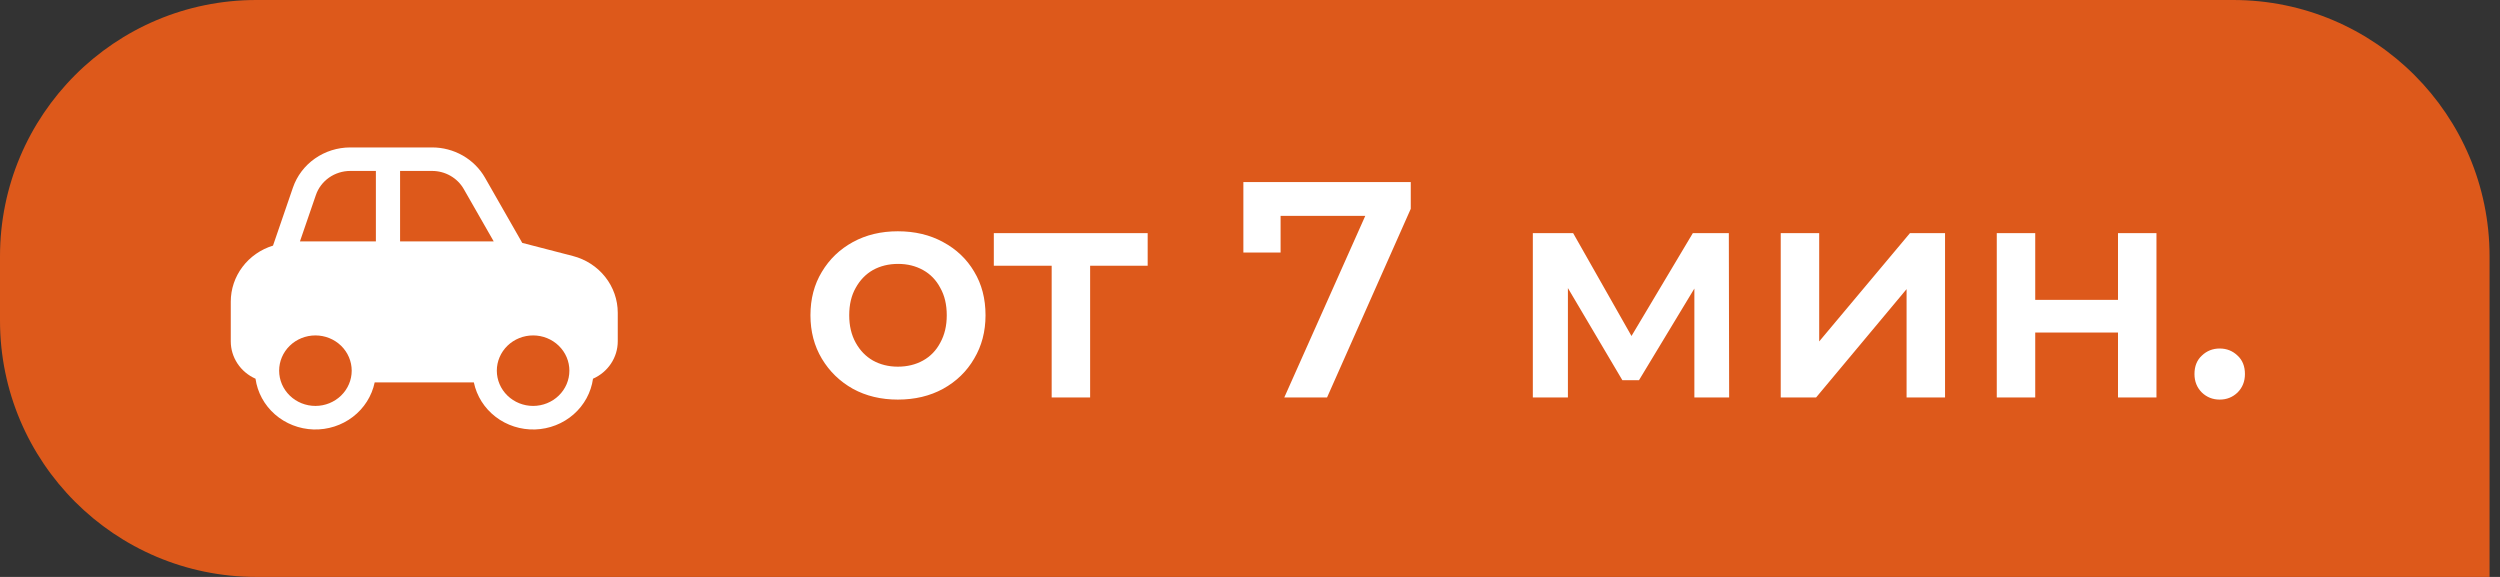
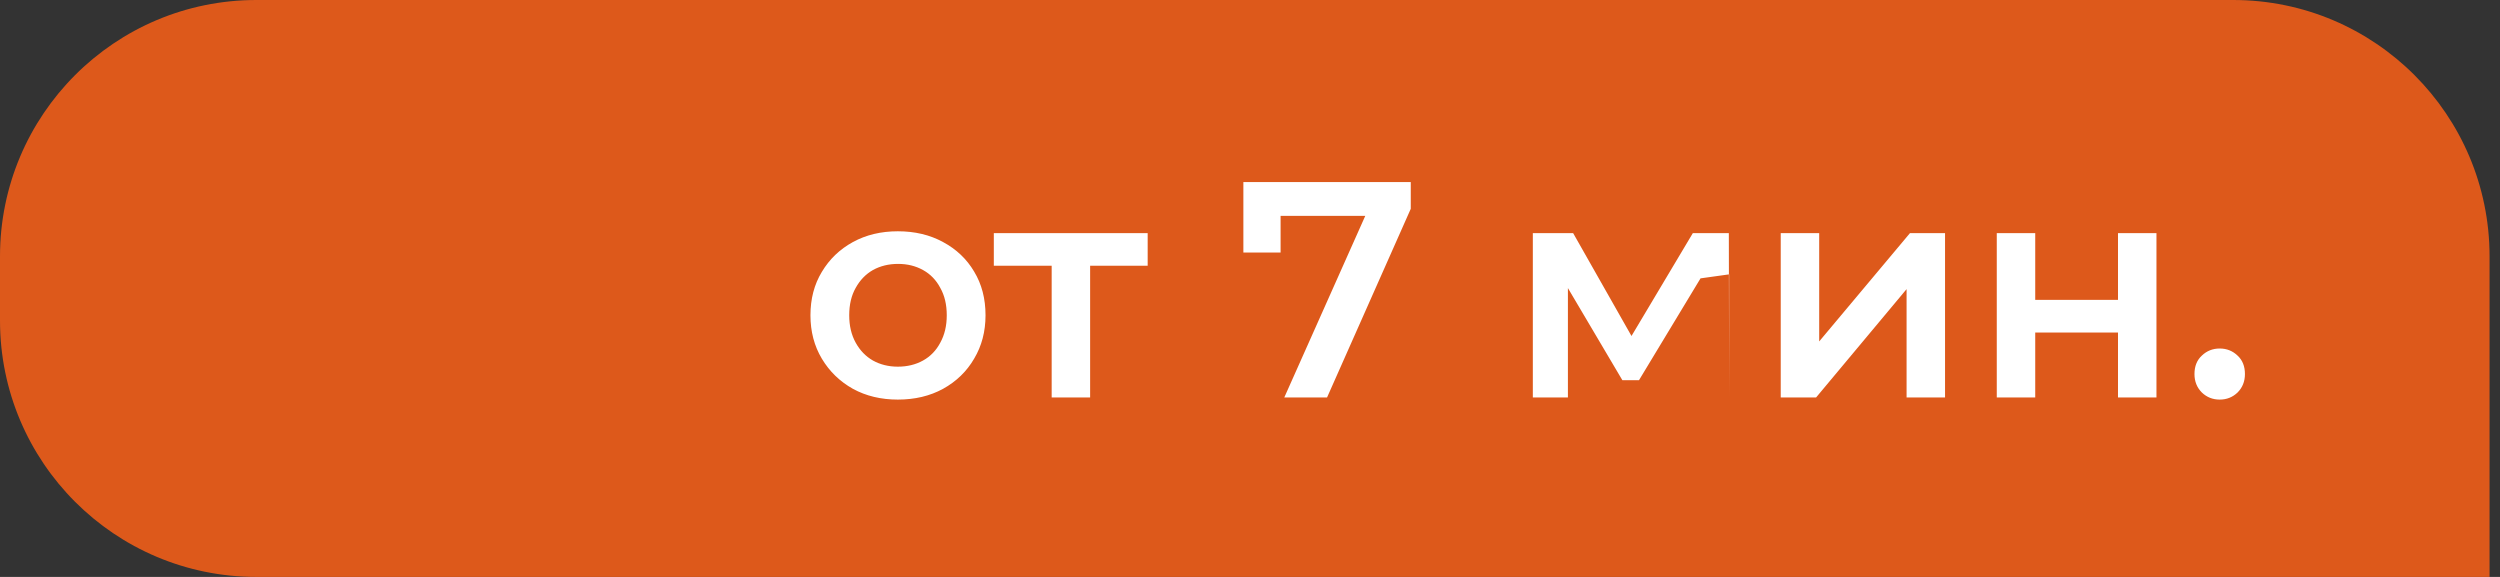
<svg xmlns="http://www.w3.org/2000/svg" width="195" height="45" viewBox="0 0 195 45" fill="none">
  <rect x="0" y="0" width="195" height="45" fill="#333333" stroke="none" />
  <path d="M0 20C0 8.954 8.954 0 20 0H174.186C185.232 0 194.186 8.954 194.186 20V45H20C8.954 45 0 36.046 0 25V20Z" fill="#DD591B" />
-   <path d="M46.255 29.539C46.831 29.284 47.319 28.873 47.661 28.355C48.004 27.838 48.186 27.236 48.185 26.621V24.398C48.186 23.388 47.843 22.406 47.21 21.605C46.577 20.803 45.689 20.228 44.684 19.968L40.735 18.945L37.828 13.857C37.419 13.142 36.821 12.547 36.096 12.132C35.37 11.718 34.544 11.499 33.702 11.5H27.321C26.331 11.5 25.367 11.803 24.564 12.366C23.761 12.928 23.161 13.722 22.848 14.634L21.295 19.158C20.339 19.451 19.504 20.033 18.912 20.819C18.319 21.604 18 22.553 18 23.527V26.621C17.999 27.236 18.181 27.838 18.523 28.355C18.866 28.873 19.354 29.284 19.93 29.539C20.081 30.612 20.617 31.597 21.445 32.322C22.273 33.046 23.338 33.463 24.451 33.498C25.565 33.532 26.655 33.183 27.529 32.511C28.403 31.84 29.003 30.89 29.225 29.829H36.96C37.182 30.89 37.782 31.84 38.656 32.511C39.53 33.183 40.62 33.532 41.734 33.498C42.847 33.463 43.912 33.046 44.74 32.322C45.568 31.597 46.104 30.612 46.255 29.539ZM27.323 13.333H29.319V18.831H23.395L24.639 15.213C24.826 14.666 25.186 14.191 25.667 13.853C26.148 13.516 26.726 13.334 27.319 13.333H27.323ZM36.175 14.748L38.511 18.831H31.206V13.333H33.702C34.207 13.333 34.702 13.464 35.137 13.713C35.572 13.962 35.93 14.319 36.175 14.748ZM21.773 28.912C21.773 28.183 22.071 27.484 22.602 26.968C23.132 26.453 23.852 26.163 24.603 26.163C25.353 26.163 26.073 26.453 26.604 26.968C27.134 27.484 27.433 28.183 27.433 28.912C27.433 29.642 27.134 30.341 26.604 30.856C26.073 31.372 25.353 31.662 24.603 31.662C23.852 31.662 23.132 31.372 22.602 30.856C22.071 30.341 21.773 29.642 21.773 28.912ZM38.752 28.912C38.752 28.551 38.826 28.194 38.968 27.86C39.11 27.527 39.319 27.224 39.581 26.968C39.844 26.713 40.156 26.511 40.499 26.372C40.843 26.234 41.211 26.163 41.582 26.163C41.954 26.163 42.322 26.234 42.665 26.372C43.009 26.511 43.321 26.713 43.583 26.968C43.846 27.224 44.055 27.527 44.197 27.86C44.339 28.194 44.412 28.551 44.412 28.912C44.412 29.642 44.114 30.341 43.583 30.856C43.053 31.372 42.333 31.662 41.582 31.662C40.832 31.662 40.112 31.372 39.581 30.856C39.051 30.341 38.752 29.642 38.752 28.912Z" fill="white" />
-   <path d="M70.031 31.168C68.719 31.168 67.551 30.888 66.527 30.328C65.503 29.752 64.695 28.968 64.103 27.976C63.511 26.984 63.215 25.856 63.215 24.592C63.215 23.312 63.511 22.184 64.103 21.208C64.695 20.216 65.503 19.44 66.527 18.88C67.551 18.32 68.719 18.04 70.031 18.04C71.359 18.04 72.535 18.32 73.559 18.88C74.599 19.44 75.407 20.208 75.983 21.184C76.575 22.16 76.871 23.296 76.871 24.592C76.871 25.856 76.575 26.984 75.983 27.976C75.407 28.968 74.599 29.752 73.559 30.328C72.535 30.888 71.359 31.168 70.031 31.168ZM70.031 28.6C70.767 28.6 71.423 28.44 71.999 28.12C72.575 27.8 73.023 27.336 73.343 26.728C73.679 26.12 73.847 25.408 73.847 24.592C73.847 23.76 73.679 23.048 73.343 22.456C73.023 21.848 72.575 21.384 71.999 21.064C71.423 20.744 70.775 20.584 70.055 20.584C69.319 20.584 68.663 20.744 68.087 21.064C67.527 21.384 67.079 21.848 66.743 22.456C66.407 23.048 66.239 23.76 66.239 24.592C66.239 25.408 66.407 26.12 66.743 26.728C67.079 27.336 67.527 27.8 68.087 28.12C68.663 28.44 69.311 28.6 70.031 28.6ZM82.03 31V20.008L82.726 20.728H77.518V18.184H89.518V20.728H84.334L85.03 20.008V31H82.03ZM100.175 31L107.111 15.448L107.927 16.84H98.398L99.886 15.328V19.696H96.983V14.2H110.039V16.288L103.511 31H100.175ZM119.561 31V18.184H122.705L127.865 27.28H126.617L132.041 18.184H134.849L134.873 31H132.161V21.4L132.641 21.712L127.841 29.656H126.545L121.721 21.496L122.297 21.352V31H119.561ZM138.897 31V18.184H141.897V26.632L148.977 18.184H151.713V31H148.713V22.552L141.657 31H138.897ZM155.748 31V18.184H158.748V23.392H165.204V18.184H168.204V31H165.204V25.936H158.748V31H155.748ZM173.137 31.168C172.593 31.168 172.129 30.984 171.745 30.616C171.361 30.232 171.169 29.752 171.169 29.176C171.169 28.568 171.361 28.088 171.745 27.736C172.129 27.368 172.593 27.184 173.137 27.184C173.681 27.184 174.145 27.368 174.529 27.736C174.913 28.088 175.105 28.568 175.105 29.176C175.105 29.752 174.913 30.232 174.529 30.616C174.145 30.984 173.681 31.168 173.137 31.168Z" fill="white" />
+   <path d="M70.031 31.168C68.719 31.168 67.551 30.888 66.527 30.328C65.503 29.752 64.695 28.968 64.103 27.976C63.511 26.984 63.215 25.856 63.215 24.592C63.215 23.312 63.511 22.184 64.103 21.208C64.695 20.216 65.503 19.44 66.527 18.88C67.551 18.32 68.719 18.04 70.031 18.04C71.359 18.04 72.535 18.32 73.559 18.88C74.599 19.44 75.407 20.208 75.983 21.184C76.575 22.16 76.871 23.296 76.871 24.592C76.871 25.856 76.575 26.984 75.983 27.976C75.407 28.968 74.599 29.752 73.559 30.328C72.535 30.888 71.359 31.168 70.031 31.168ZM70.031 28.6C70.767 28.6 71.423 28.44 71.999 28.12C72.575 27.8 73.023 27.336 73.343 26.728C73.679 26.12 73.847 25.408 73.847 24.592C73.847 23.76 73.679 23.048 73.343 22.456C73.023 21.848 72.575 21.384 71.999 21.064C71.423 20.744 70.775 20.584 70.055 20.584C69.319 20.584 68.663 20.744 68.087 21.064C67.527 21.384 67.079 21.848 66.743 22.456C66.407 23.048 66.239 23.76 66.239 24.592C66.239 25.408 66.407 26.12 66.743 26.728C67.079 27.336 67.527 27.8 68.087 28.12C68.663 28.44 69.311 28.6 70.031 28.6ZM82.03 31V20.008L82.726 20.728H77.518V18.184H89.518V20.728H84.334L85.03 20.008V31H82.03ZM100.175 31L107.111 15.448L107.927 16.84H98.398L99.886 15.328V19.696H96.983V14.2H110.039V16.288L103.511 31H100.175ZM119.561 31V18.184H122.705L127.865 27.28H126.617L132.041 18.184H134.849L134.873 31V21.4L132.641 21.712L127.841 29.656H126.545L121.721 21.496L122.297 21.352V31H119.561ZM138.897 31V18.184H141.897V26.632L148.977 18.184H151.713V31H148.713V22.552L141.657 31H138.897ZM155.748 31V18.184H158.748V23.392H165.204V18.184H168.204V31H165.204V25.936H158.748V31H155.748ZM173.137 31.168C172.593 31.168 172.129 30.984 171.745 30.616C171.361 30.232 171.169 29.752 171.169 29.176C171.169 28.568 171.361 28.088 171.745 27.736C172.129 27.368 172.593 27.184 173.137 27.184C173.681 27.184 174.145 27.368 174.529 27.736C174.913 28.088 175.105 28.568 175.105 29.176C175.105 29.752 174.913 30.232 174.529 30.616C174.145 30.984 173.681 31.168 173.137 31.168Z" fill="white" />
</svg>